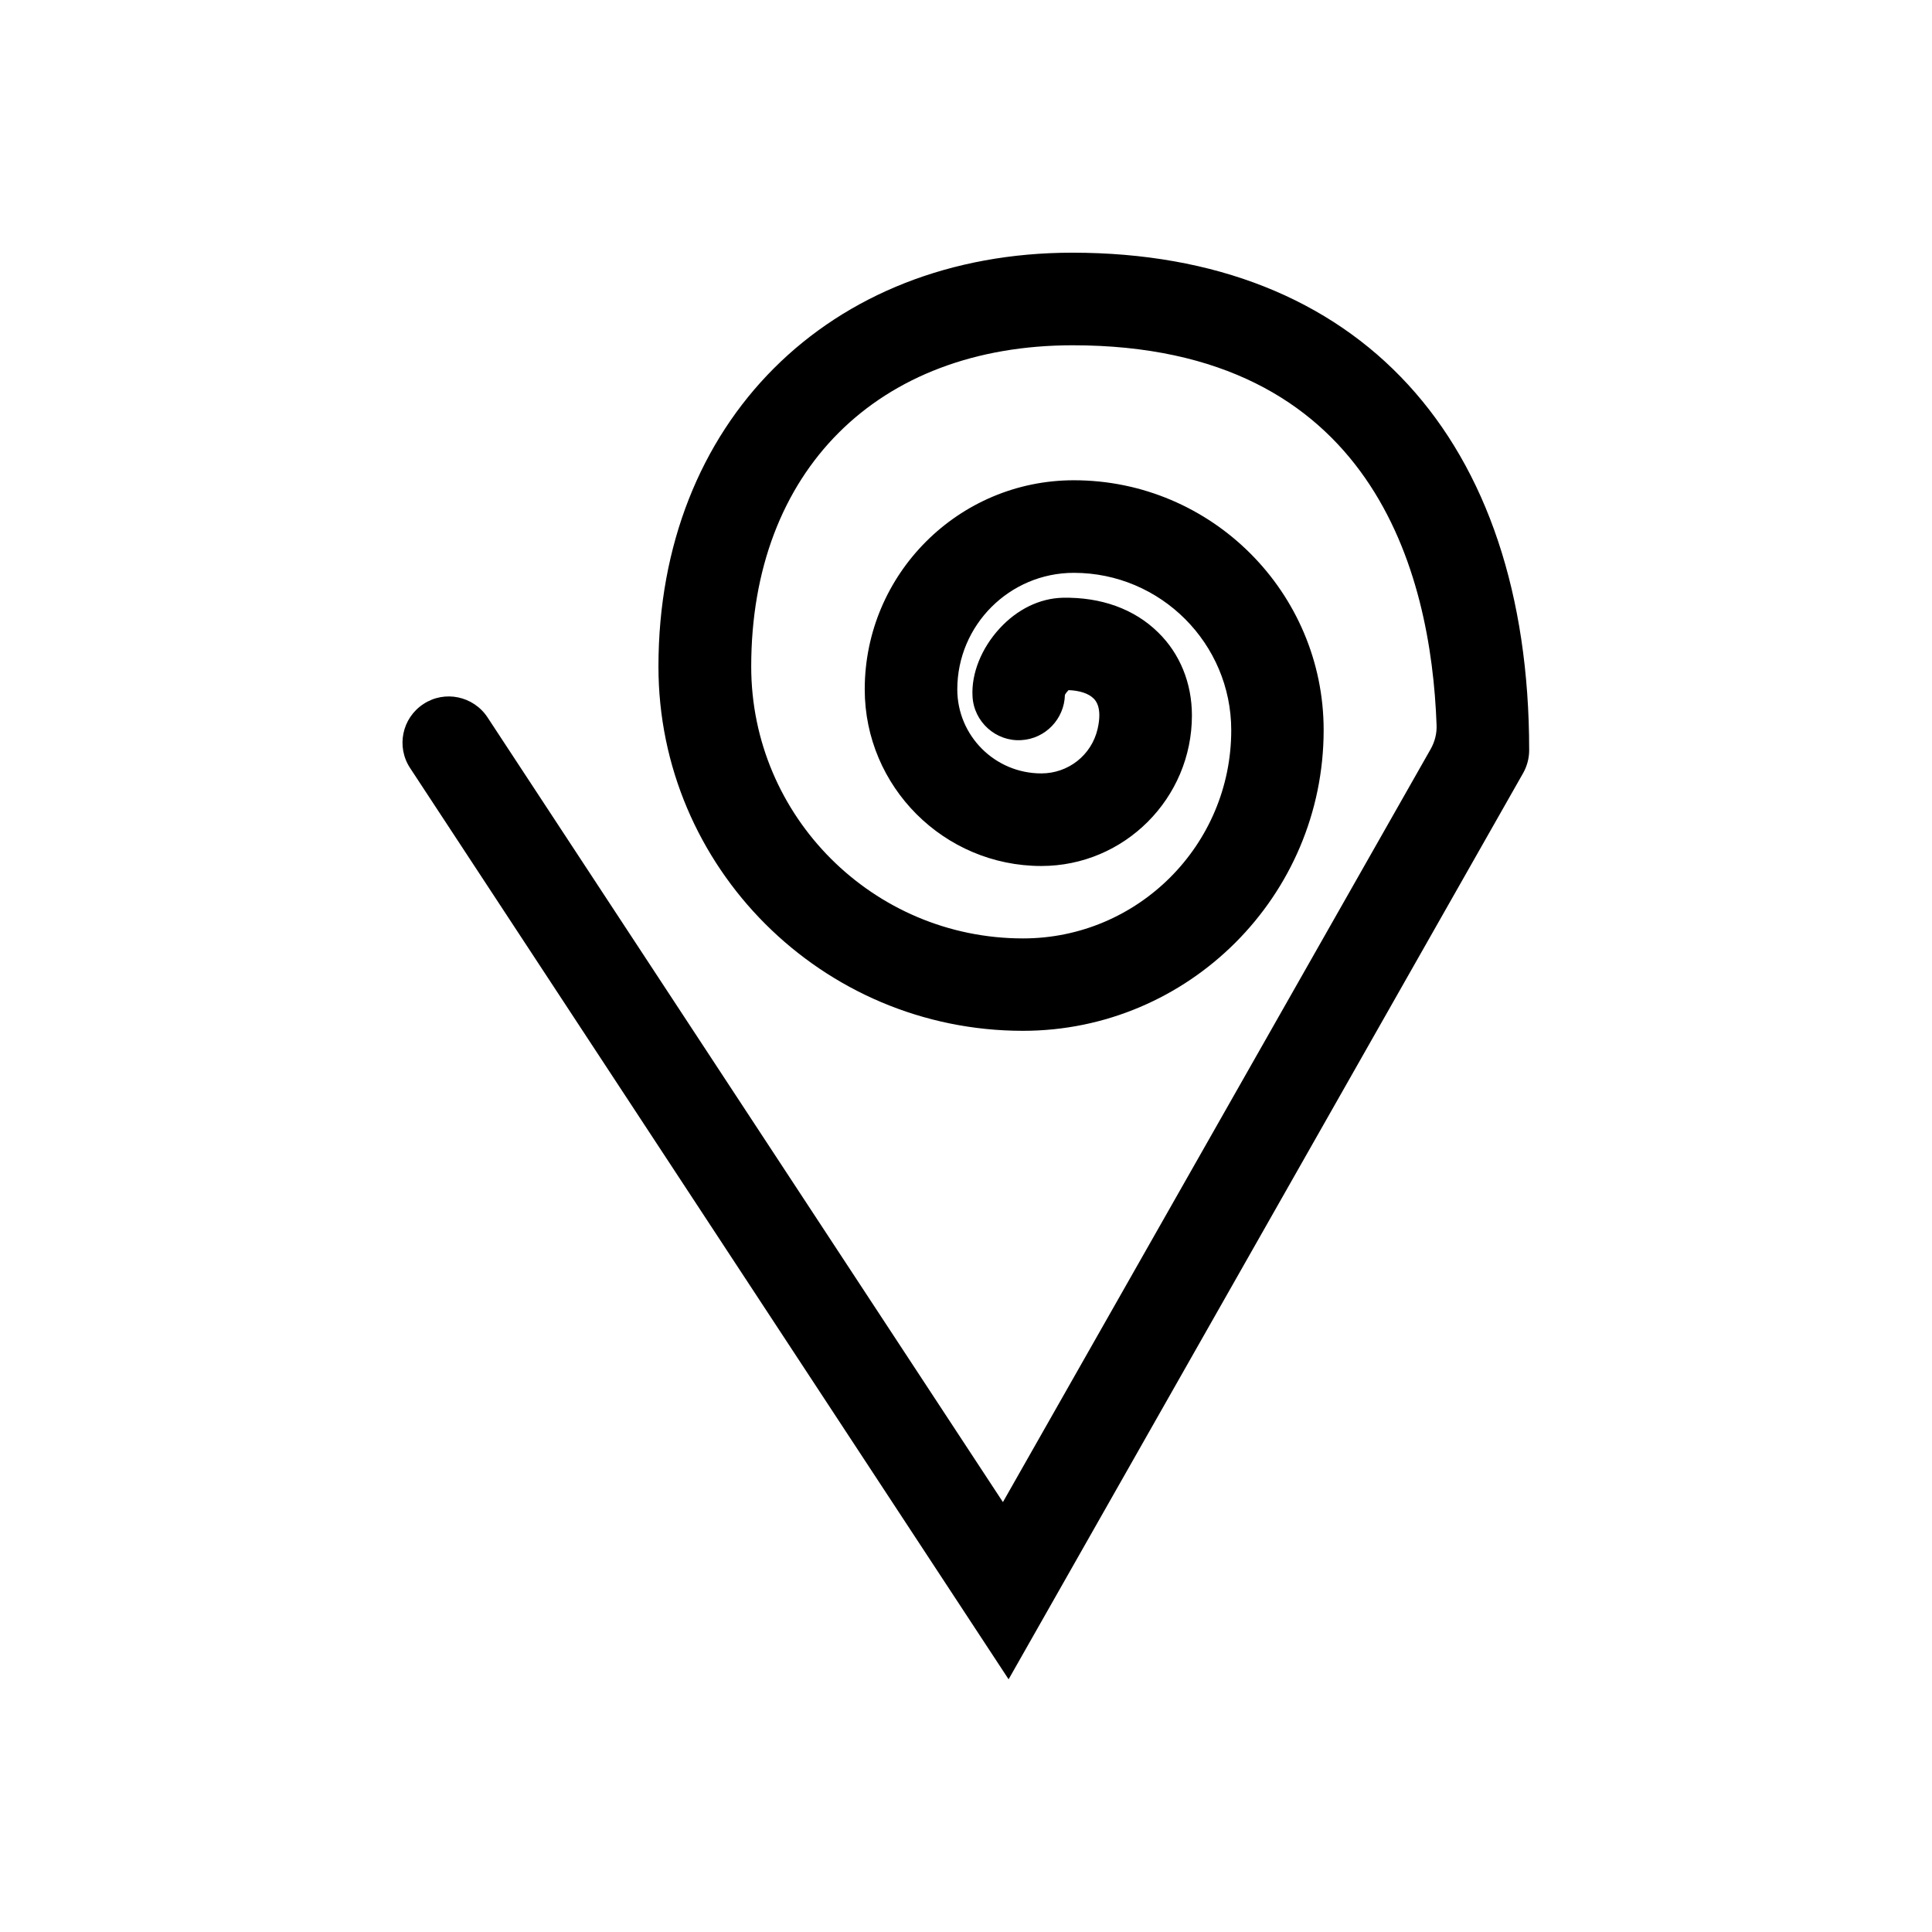
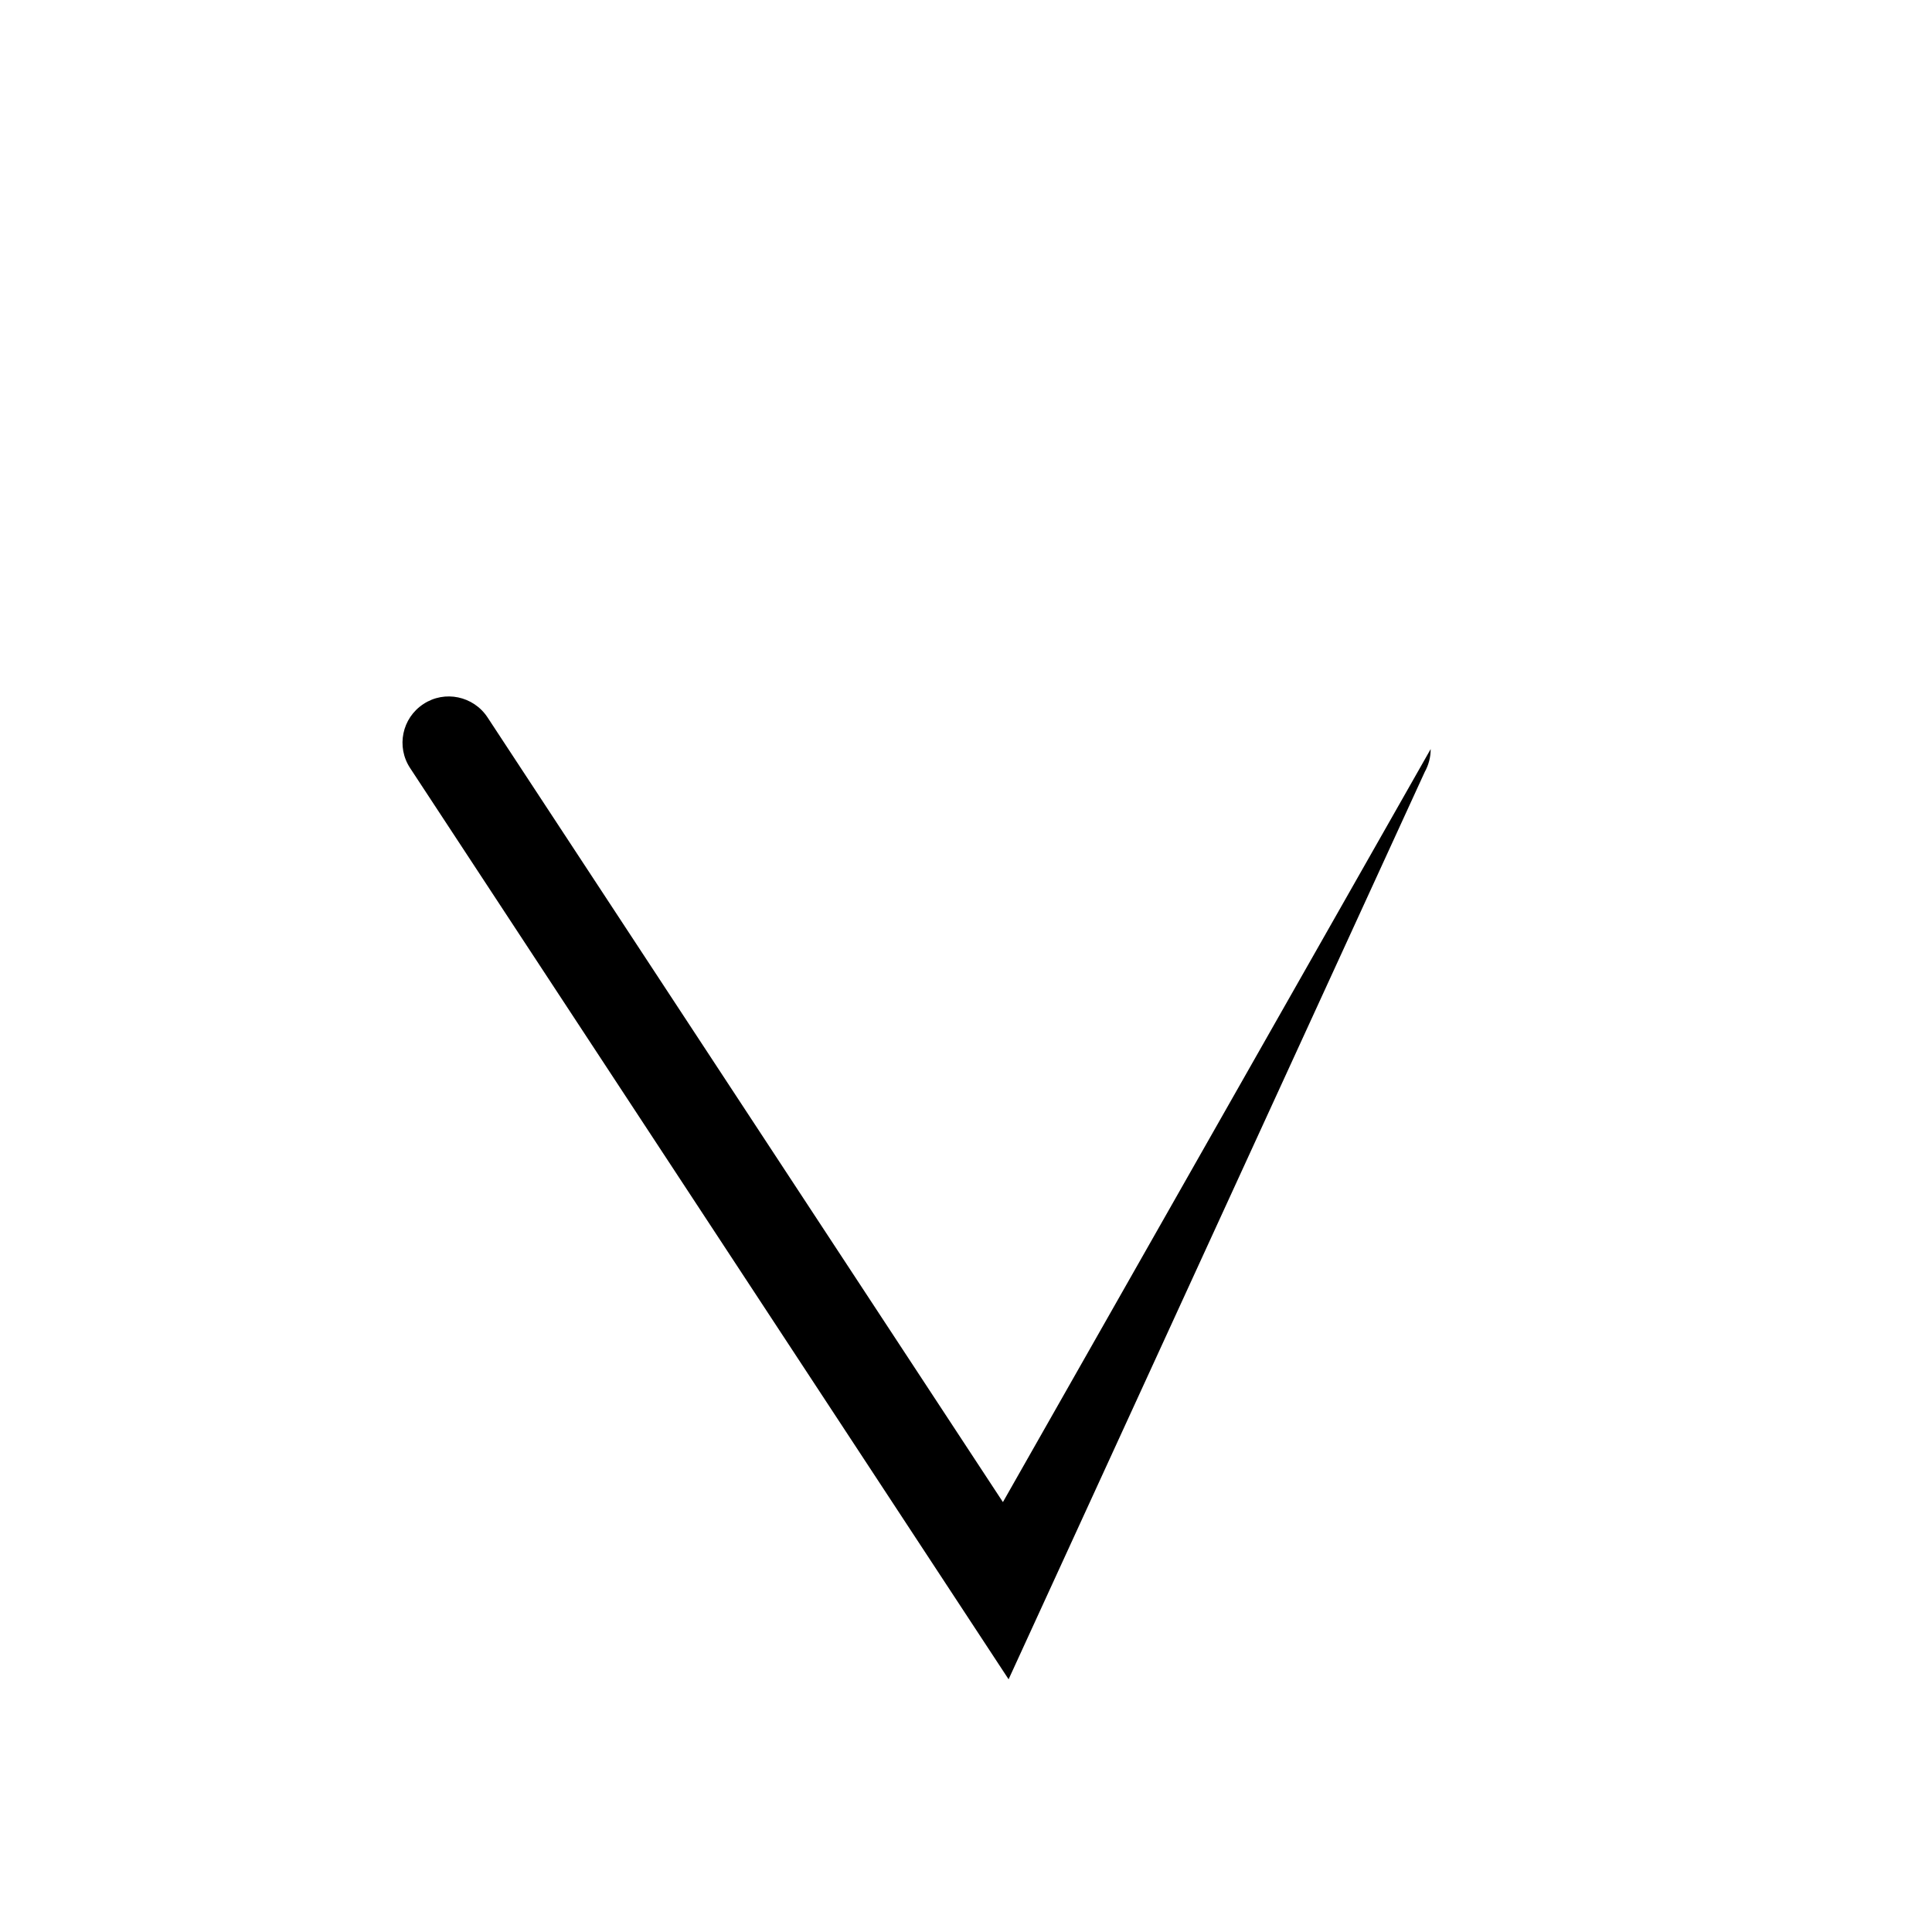
<svg xmlns="http://www.w3.org/2000/svg" fill="#000000" width="800px" height="800px" version="1.1" viewBox="144 144 512 512">
-   <path d="m411.29 589.03-158.6-241.48c-3.727-5.644-2.168-13.25 3.527-16.977 5.644-3.727 13.25-2.117 16.977 3.527l136.59 207.97 113.36-199.56c1.109-1.965 1.664-4.18 1.562-6.398-1.461-40.406-16.93-100.61-96.43-100.61-51.742 0-85.195 33.402-85.195 85.145 0 39.699 32.293 72.043 72.043 72.043 30.43 0 55.168-24.738 55.168-55.168 0-22.973-18.691-41.715-41.715-41.715-17.027 0-30.883 13.855-30.883 30.883 0 12.293 9.977 22.27 22.27 22.27 7.152 0 13.301-4.836 14.914-11.789 1.309-5.691-0.555-7.559-1.059-8.062-1.359-1.359-3.777-2.117-6.648-2.215-0.352 0.352-0.754 0.855-0.957 1.258-0.152 6.348-5.141 11.637-11.586 11.992-6.648 0.402-12.543-4.785-12.898-11.586-0.352-6.047 2.367-12.797 7.203-18.035 4.684-5.09 10.629-7.961 16.676-8.113 10.176-0.203 18.992 2.973 25.293 9.168 5.793 5.644 8.969 13.453 8.969 22.016 0 21.965-17.887 39.902-39.902 39.902-25.797 0-46.805-21.008-46.805-46.805 0-30.582 24.887-55.418 55.418-55.418 36.527 0 66.199 29.727 66.199 66.199 0 43.934-35.77 79.703-79.703 79.703-53.254 0-96.582-43.328-96.582-96.531 0-64.59 45.09-109.68 109.68-109.68 75.824 0 121.07 49.273 121.07 131.8v0.051c0 2.117-0.555 4.18-1.562 5.996z" />
+   <path d="m411.29 589.03-158.6-241.48c-3.727-5.644-2.168-13.25 3.527-16.977 5.644-3.727 13.25-2.117 16.977 3.527l136.59 207.97 113.36-199.56v0.051c0 2.117-0.555 4.18-1.562 5.996z" />
</svg>